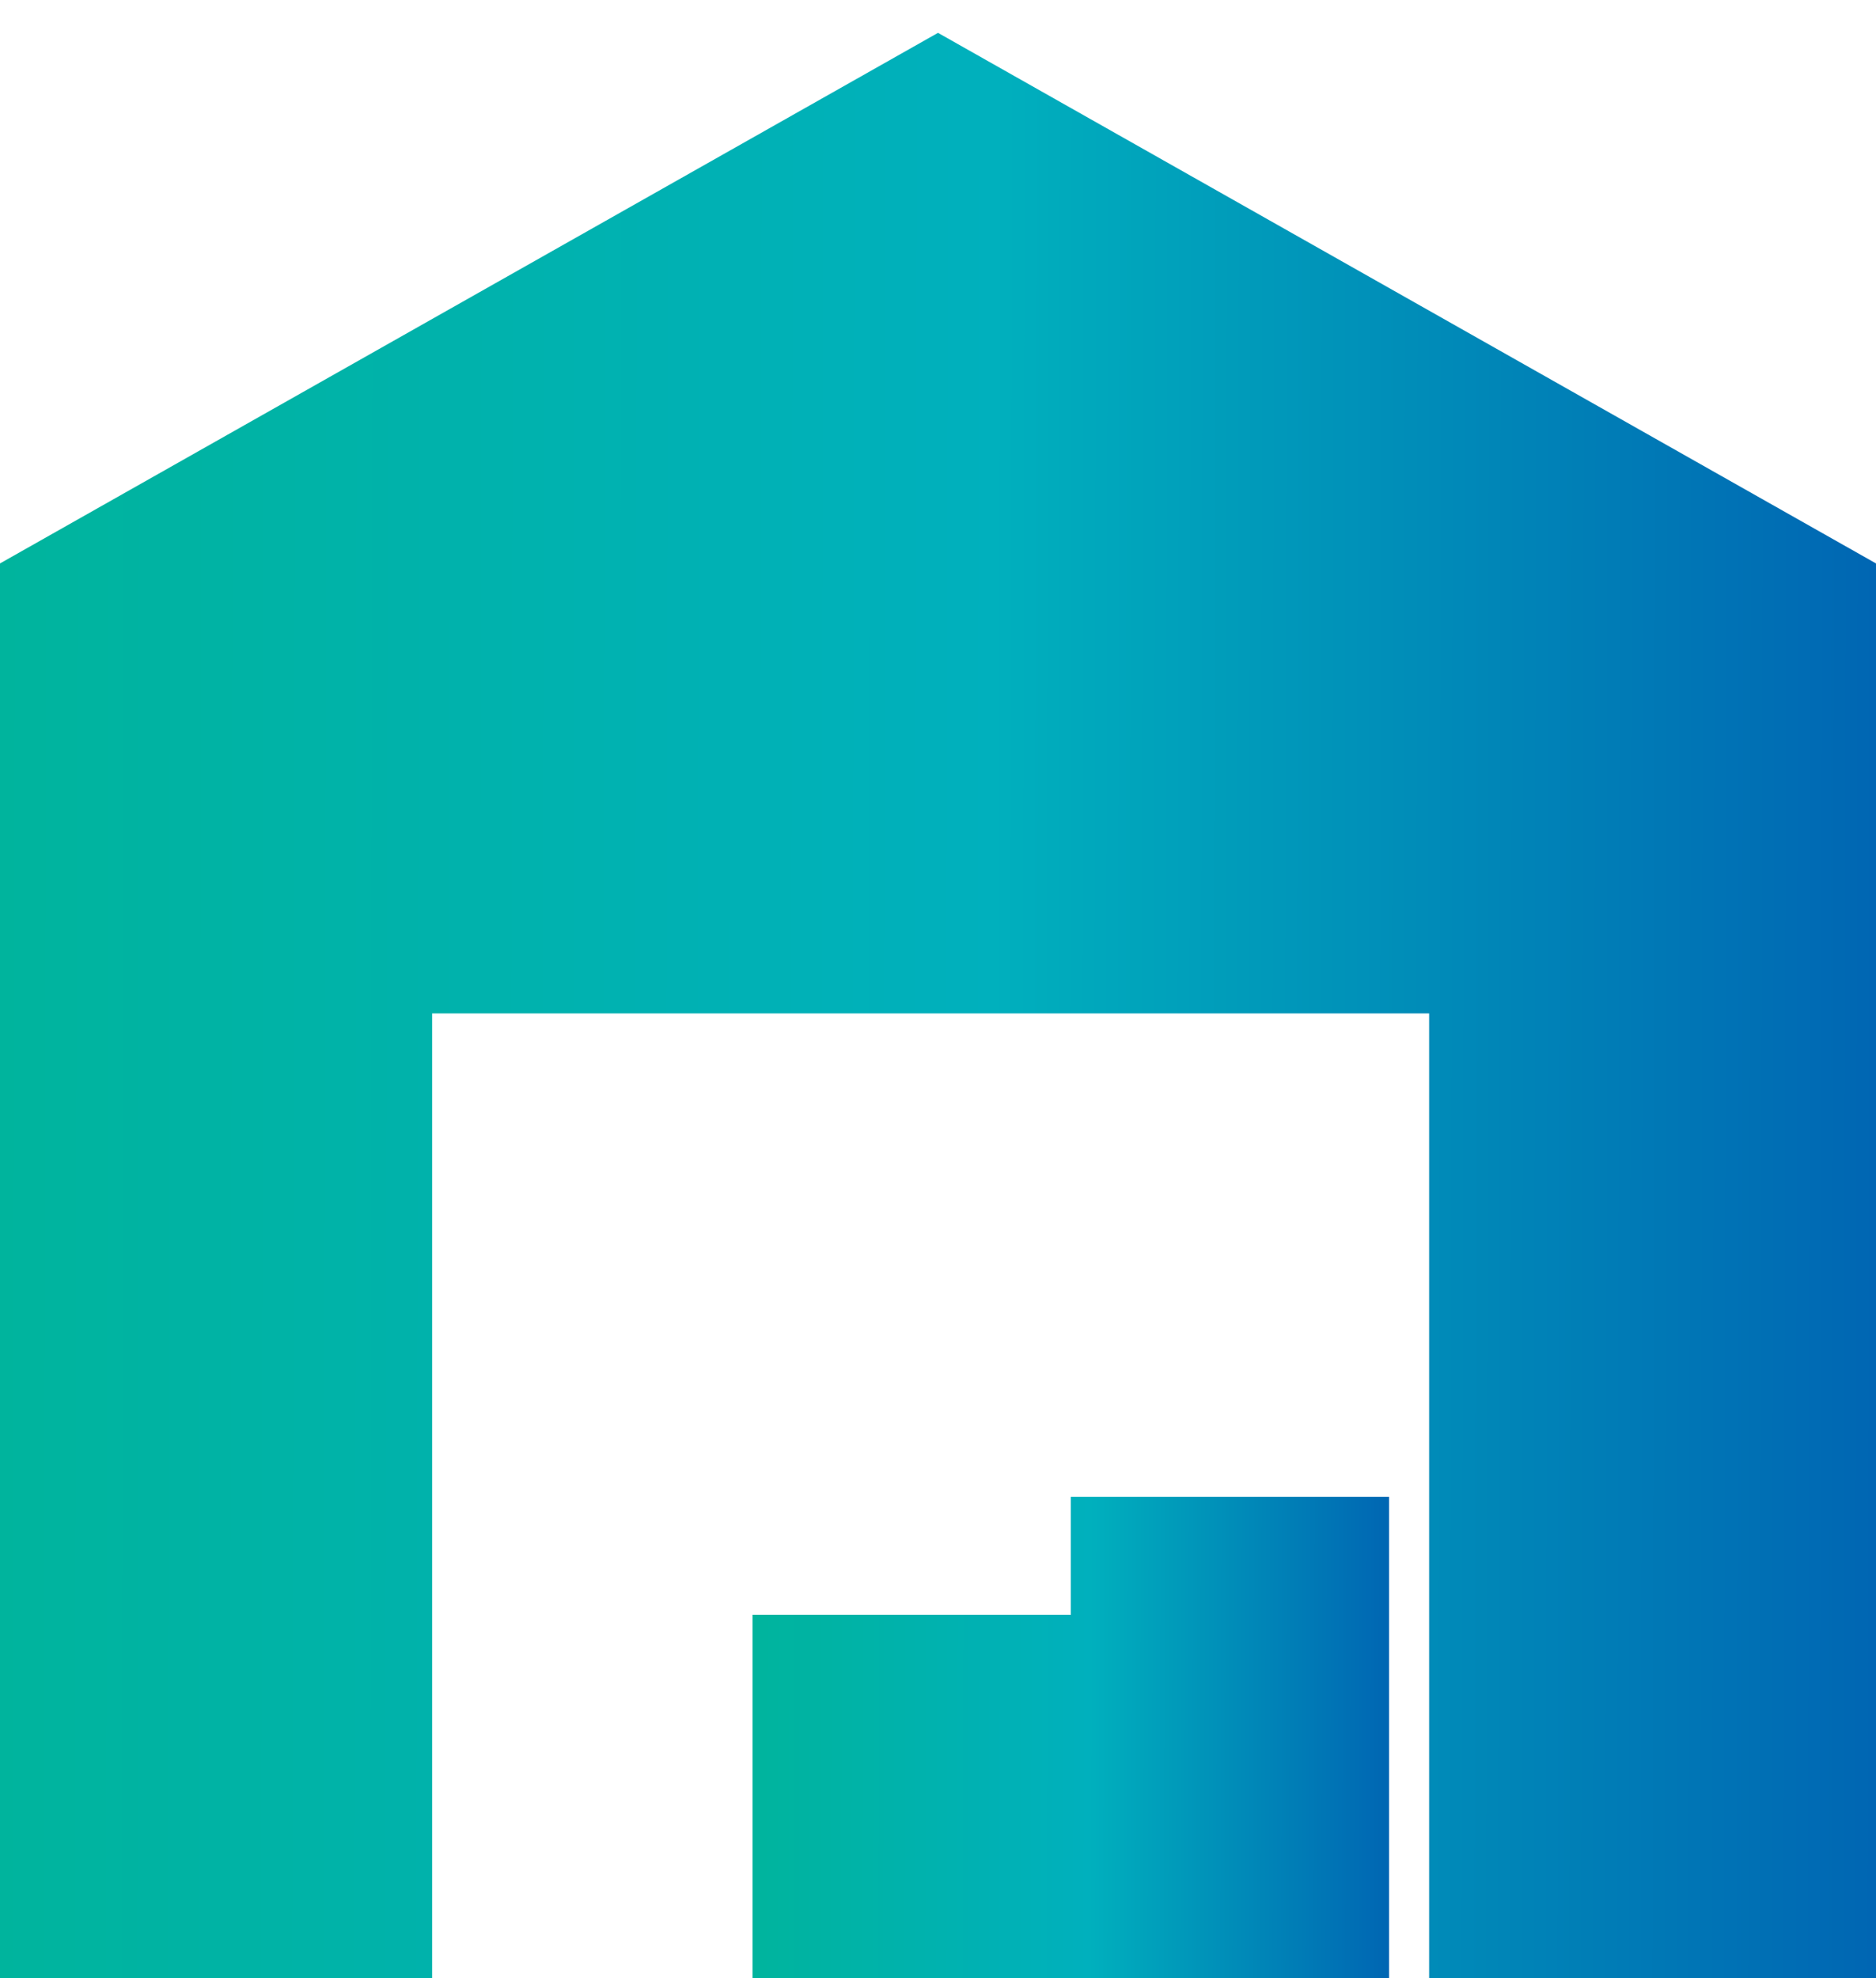
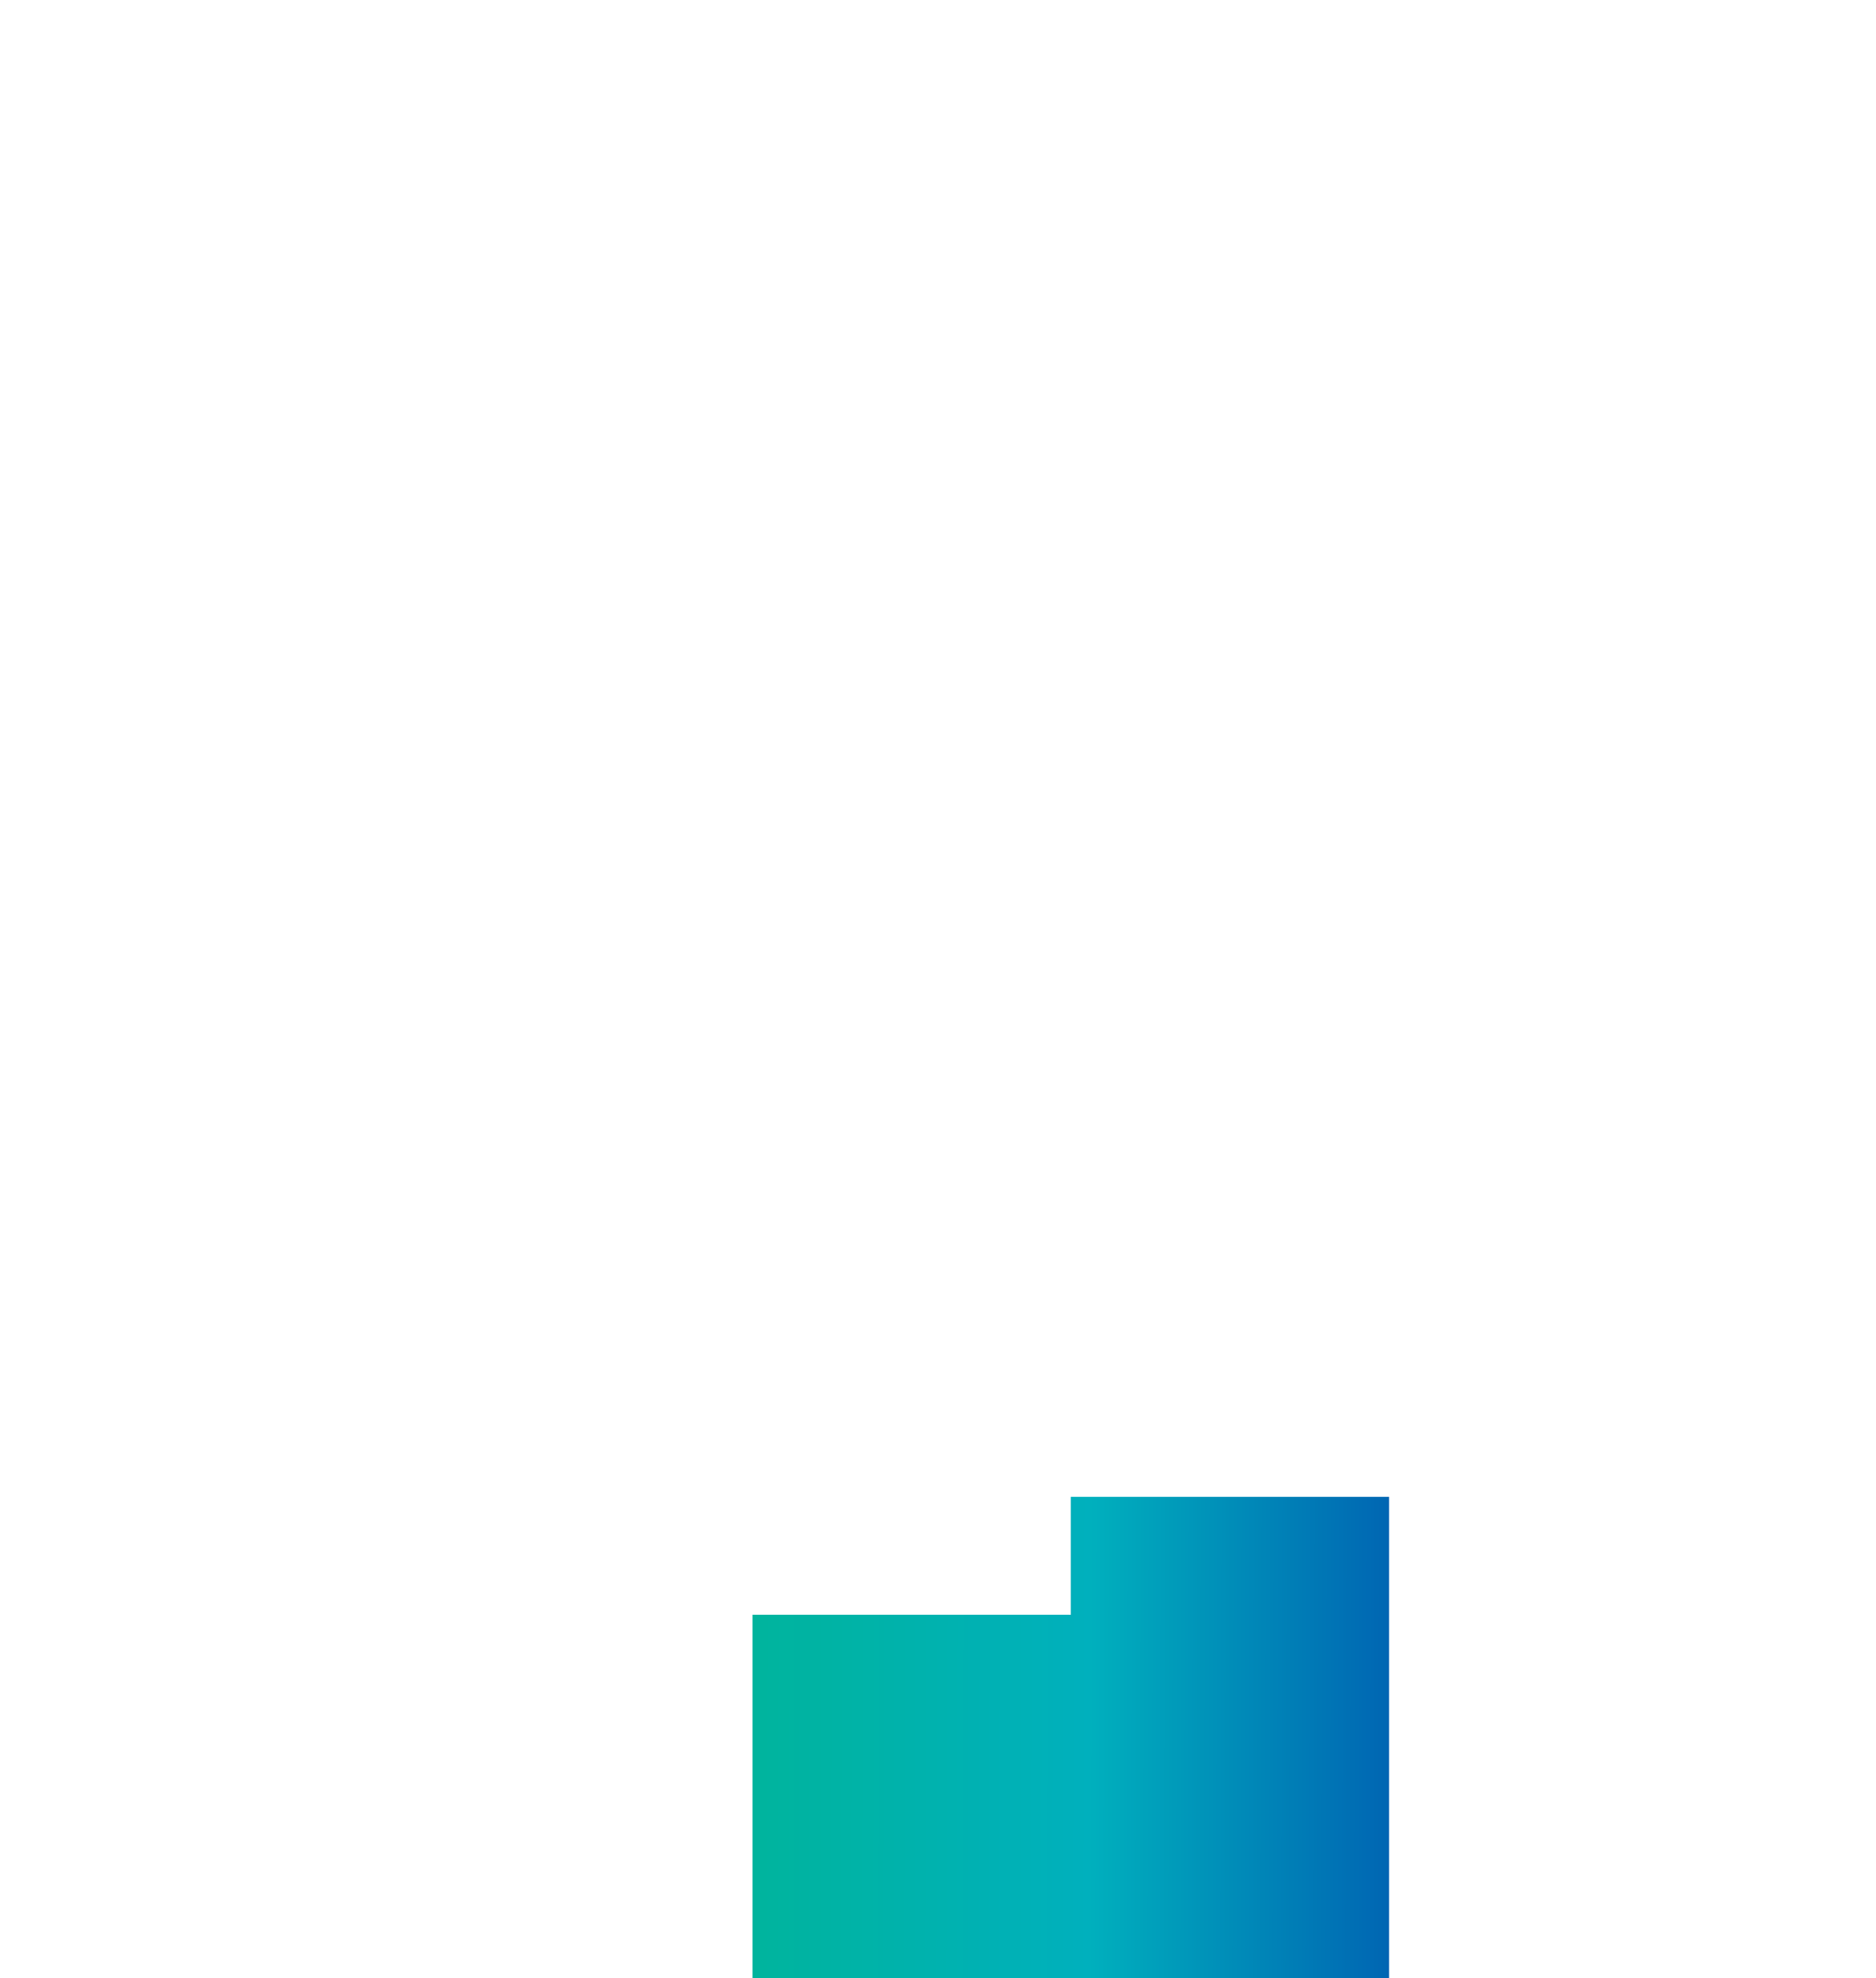
<svg xmlns="http://www.w3.org/2000/svg" width="55" height="58" viewBox="0 0 55 58" fill="none">
-   <path d="M55 16.519L27.5 0.963L0 16.519V58H12.669V29.712H41.899V58H55V16.519Z" fill="url(#paint0_linear_4_141)" />
-   <path d="M31.394 43.885V47.342H22.062V58H31.394H40.725V43.885H31.394Z" fill="url(#paint1_linear_4_141)" />
+   <path d="M31.394 43.885V47.342H22.062V58H31.394H40.725V43.885H31.394" fill="url(#paint1_linear_4_141)" />
  <defs>
    <linearGradient id="paint0_linear_4_141" x1="-0.045" y1="29.467" x2="54.968" y2="29.561" gradientUnits="userSpaceOnUse">
      <stop stop-color="#00B49D" />
      <stop offset="0.53" stop-color="#00B0BD" />
      <stop offset="1" stop-color="#0066B3" />
    </linearGradient>
    <linearGradient id="paint1_linear_4_141" x1="22.047" y1="50.939" x2="40.714" y2="50.982" gradientUnits="userSpaceOnUse">
      <stop stop-color="#00B49D" />
      <stop offset="0.53" stop-color="#00B0BD" />
      <stop offset="1" stop-color="#0066B3" />
    </linearGradient>
  </defs>
</svg>